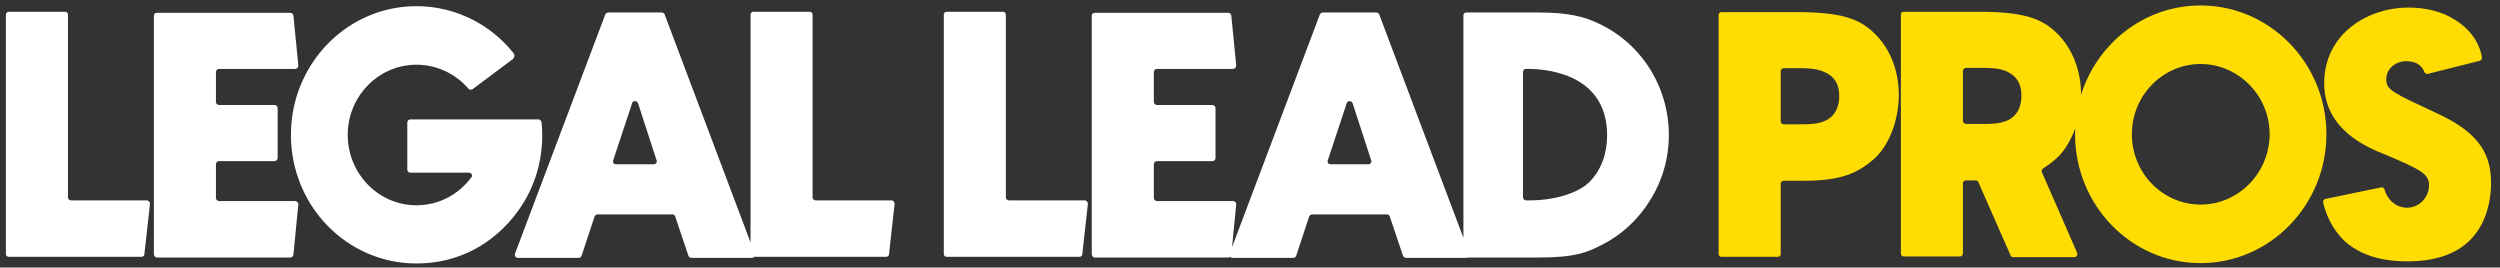
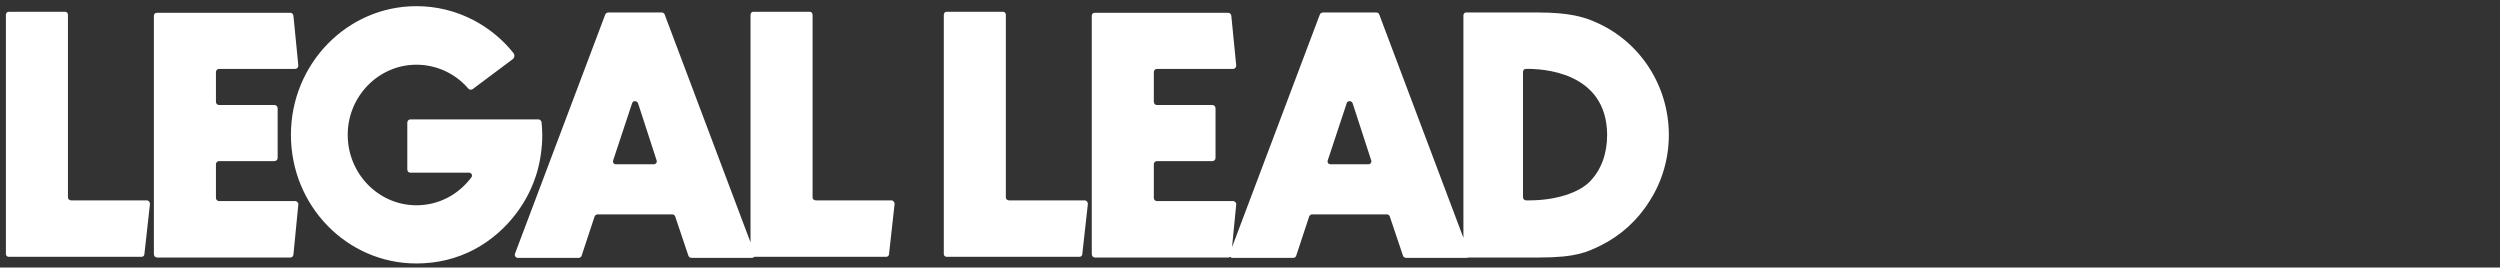
<svg xmlns="http://www.w3.org/2000/svg" width="271" height="29" viewBox="0 0 271 29" fill="none">
  <rect x="0" y="0" width="271" height="29" fill="#333333" stroke="none" />
  <path d="M15.916 21.72C16.106 21.72 16.258 21.91 16.258 22.1L15.65 27.572C15.65 27.724 15.498 27.838 15.346 27.838H0.944C0.754 27.838 0.64 27.686 0.64 27.534V1.618C0.64 1.428 0.754 1.276 0.944 1.276H7.062C7.252 1.276 7.366 1.428 7.366 1.618V21.416C7.366 21.568 7.518 21.72 7.708 21.72H15.916ZM31.996 21.796C32.186 21.796 32.376 21.986 32.338 22.176L31.806 27.61C31.768 27.8 31.654 27.914 31.464 27.914H17.024C16.834 27.914 16.682 27.762 16.682 27.534V1.694C16.682 1.542 16.796 1.39 16.986 1.39H31.464C31.654 1.39 31.768 1.504 31.806 1.694L32.338 7.09C32.338 7.318 32.186 7.47 31.996 7.47H23.75C23.56 7.47 23.408 7.622 23.408 7.812V11.042C23.408 11.232 23.56 11.384 23.75 11.384H29.754C29.944 11.384 30.096 11.536 30.096 11.726V17.122C30.096 17.312 29.944 17.464 29.754 17.464H23.75C23.56 17.464 23.408 17.616 23.408 17.806V21.454C23.408 21.644 23.56 21.796 23.75 21.796H31.996ZM58.706 13.246C58.744 13.626 58.782 14.234 58.782 14.614C58.782 15.982 58.592 17.35 58.212 18.68C57.756 20.2 57.072 21.606 56.16 22.86C54.906 24.608 53.272 26.052 51.41 27.04C49.472 28.066 47.344 28.56 45.14 28.56C37.616 28.56 31.536 22.328 31.536 14.614C31.536 6.938 37.616 0.668 45.14 0.668C47.344 0.668 49.472 1.2 51.41 2.226C53.044 3.1 54.488 4.278 55.666 5.76C55.818 5.95 55.78 6.254 55.59 6.406L51.22 9.674C51.068 9.75 50.878 9.75 50.764 9.598C49.358 7.964 47.306 7.014 45.14 7.014C41.036 7.014 37.692 10.434 37.692 14.614C37.692 18.832 41.036 22.252 45.14 22.252C47.496 22.252 49.662 21.15 51.106 19.212C51.258 19.022 51.106 18.718 50.84 18.718H44.456C44.304 18.718 44.152 18.566 44.152 18.376V13.284C44.152 13.094 44.304 12.942 44.494 12.942H58.364C58.554 12.942 58.668 13.094 58.706 13.246ZM81.818 27.496C81.894 27.724 81.742 27.952 81.514 27.952H74.978C74.788 27.952 74.636 27.838 74.598 27.648L73.192 23.468C73.154 23.354 73.04 23.24 72.888 23.24H64.756C64.642 23.24 64.49 23.354 64.452 23.468L63.046 27.724C63.008 27.838 62.894 27.952 62.742 27.952H56.13C55.902 27.952 55.75 27.724 55.826 27.496L65.592 1.618C65.63 1.466 65.782 1.352 65.972 1.352H71.71C71.862 1.352 72.014 1.428 72.052 1.58L81.818 27.496ZM70.874 17.806C71.102 17.806 71.254 17.578 71.178 17.388L69.164 11.194C69.05 10.89 68.594 10.89 68.518 11.194L66.466 17.388C66.39 17.616 66.542 17.806 66.77 17.806H70.874ZM96.633 21.72C96.823 21.72 96.975 21.91 96.975 22.1L96.367 27.572C96.367 27.724 96.215 27.838 96.063 27.838H81.661C81.471 27.838 81.357 27.686 81.357 27.534V1.618C81.357 1.428 81.471 1.276 81.661 1.276H87.779C87.969 1.276 88.083 1.428 88.083 1.618V21.416C88.083 21.568 88.235 21.72 88.425 21.72H96.633ZM117.584 21.72C117.774 21.72 117.926 21.91 117.926 22.1L117.318 27.572C117.318 27.724 117.166 27.838 117.014 27.838H102.612C102.422 27.838 102.308 27.686 102.308 27.534V1.618C102.308 1.428 102.422 1.276 102.612 1.276H108.73C108.92 1.276 109.034 1.428 109.034 1.618V21.416C109.034 21.568 109.186 21.72 109.376 21.72H117.584ZM133.663 21.796C133.853 21.796 134.043 21.986 134.005 22.176L133.473 27.61C133.435 27.8 133.321 27.914 133.131 27.914H118.691C118.501 27.914 118.349 27.762 118.349 27.534V1.694C118.349 1.542 118.463 1.39 118.653 1.39H133.131C133.321 1.39 133.435 1.504 133.473 1.694L134.005 7.09C134.005 7.318 133.853 7.47 133.663 7.47H125.417C125.227 7.47 125.075 7.622 125.075 7.812V11.042C125.075 11.232 125.227 11.384 125.417 11.384H131.421C131.611 11.384 131.763 11.536 131.763 11.726V17.122C131.763 17.312 131.611 17.464 131.421 17.464H125.417C125.227 17.464 125.075 17.616 125.075 17.806V21.454C125.075 21.644 125.227 21.796 125.417 21.796H133.663ZM159.28 27.496C159.356 27.724 159.204 27.952 158.976 27.952H152.44C152.25 27.952 152.098 27.838 152.06 27.648L150.654 23.468C150.616 23.354 150.502 23.24 150.35 23.24H142.218C142.104 23.24 141.952 23.354 141.914 23.468L140.508 27.724C140.47 27.838 140.356 27.952 140.204 27.952H133.592C133.364 27.952 133.212 27.724 133.288 27.496L143.054 1.618C143.092 1.466 143.244 1.352 143.434 1.352H149.172C149.324 1.352 149.476 1.428 149.514 1.58L159.28 27.496ZM148.336 17.806C148.564 17.806 148.716 17.578 148.64 17.388L146.626 11.194C146.512 10.89 146.056 10.89 145.98 11.194L143.928 17.388C143.852 17.616 144.004 17.806 144.232 17.806H148.336ZM172.998 2.416C177.786 4.506 180.902 9.294 180.902 14.614C180.902 17.198 180.18 19.668 178.812 21.796C177.52 23.886 175.658 25.558 173.492 26.622C172.086 27.306 170.87 27.914 166.88 27.914H158.938C158.748 27.914 158.634 27.762 158.634 27.572V1.656C158.634 1.504 158.748 1.352 158.938 1.352H166.69C170.11 1.352 171.744 1.846 172.998 2.416ZM172.352 19.668C173.568 18.414 174.214 16.666 174.214 14.614C174.176 7.698 167.032 7.432 165.398 7.47C165.208 7.47 165.094 7.622 165.094 7.812V21.378C165.094 21.568 165.246 21.72 165.436 21.72H165.778C168.59 21.72 171.136 20.922 172.352 19.668Z" fill="white" />
-   <path d="M202.793 3.252C204.731 4.886 205.833 7.47 205.833 10.282C205.833 13.056 204.731 15.868 203.097 17.274C201.349 18.756 199.639 19.592 195.535 19.592H193.369C193.179 19.592 193.027 19.744 193.027 19.896V27.534C193.027 27.686 192.913 27.838 192.723 27.838H186.605C186.415 27.838 186.301 27.686 186.301 27.534V1.618C186.301 1.428 186.415 1.314 186.605 1.314H194.775C199.525 1.314 201.349 2.036 202.793 3.252ZM197.853 13.094C199.107 12.524 199.373 11.308 199.373 10.396C199.373 9.104 198.841 8.268 197.777 7.812C196.903 7.394 195.801 7.394 195.117 7.394H193.369C193.179 7.394 193.027 7.546 193.027 7.736V13.17C193.027 13.322 193.179 13.474 193.369 13.474H195.345C195.953 13.474 197.017 13.474 197.853 13.094ZM221.33 18.642L225.168 27.42C225.244 27.648 225.092 27.876 224.864 27.876H218.252C218.1 27.876 217.986 27.8 217.948 27.686L214.452 19.744C214.414 19.63 214.3 19.554 214.186 19.554H213.122C212.932 19.554 212.78 19.668 212.78 19.858V27.458C212.78 27.648 212.666 27.8 212.476 27.8H206.358C206.168 27.8 206.054 27.648 206.054 27.458V1.58C206.054 1.39 206.168 1.276 206.358 1.276H214.528C219.278 1.276 221.102 1.998 222.546 3.214C224.484 4.848 225.586 7.432 225.586 10.244C225.586 13.018 224.484 15.792 222.85 17.236C222.356 17.654 221.9 17.996 221.482 18.262C221.33 18.338 221.292 18.528 221.33 18.642ZM217.606 13.056C218.86 12.486 219.126 11.27 219.126 10.358C219.126 9.066 218.594 8.23 217.53 7.736C216.656 7.356 215.554 7.356 214.87 7.356H213.122C212.932 7.356 212.78 7.508 212.78 7.698V13.094C212.78 13.284 212.932 13.436 213.122 13.436H215.098C215.706 13.436 216.77 13.436 217.606 13.056ZM238.541 0.592C246.065 0.592 252.183 6.862 252.183 14.538C252.183 22.252 246.065 28.522 238.541 28.522C231.017 28.522 224.937 22.252 224.937 14.538C224.937 6.862 231.017 0.592 238.541 0.592ZM238.541 22.176C242.645 22.176 246.027 18.756 246.027 14.538C246.027 10.358 242.645 6.938 238.541 6.938C234.437 6.938 231.093 10.358 231.093 14.538C231.093 18.756 234.437 22.176 238.541 22.176ZM263.952 12.182C268.322 14.158 270.032 16.324 270.032 19.82C270.032 20.96 269.842 23.202 268.55 25.064C267.068 27.23 264.522 28.332 260.95 28.332C257.986 28.332 255.706 27.572 254.072 26.052C253.388 25.368 252.324 24.076 251.83 21.948C251.792 21.758 251.906 21.606 252.058 21.568L258.1 20.314C258.29 20.276 258.442 20.352 258.48 20.542C259.05 22.404 260.57 22.518 260.874 22.518C262.394 22.518 263.306 21.264 263.306 20.086C263.306 18.794 262.318 18.376 258.632 16.78L258.328 16.666C256.58 15.944 251.944 14.044 251.944 9.028C251.944 3.67 256.656 0.82 261.064 0.82C261.9 0.82 263.458 0.896 265.054 1.58C266.156 2.074 268.55 3.404 269.044 6.216C269.044 6.368 268.968 6.558 268.778 6.596L263.192 8.002C263.04 8.04 262.85 7.964 262.812 7.812C262.546 7.166 262.014 6.634 260.836 6.634C259.772 6.634 258.67 7.356 258.67 8.61C258.67 9.75 259.392 10.054 263.952 12.182Z" fill="#FFDD03" />
</svg>